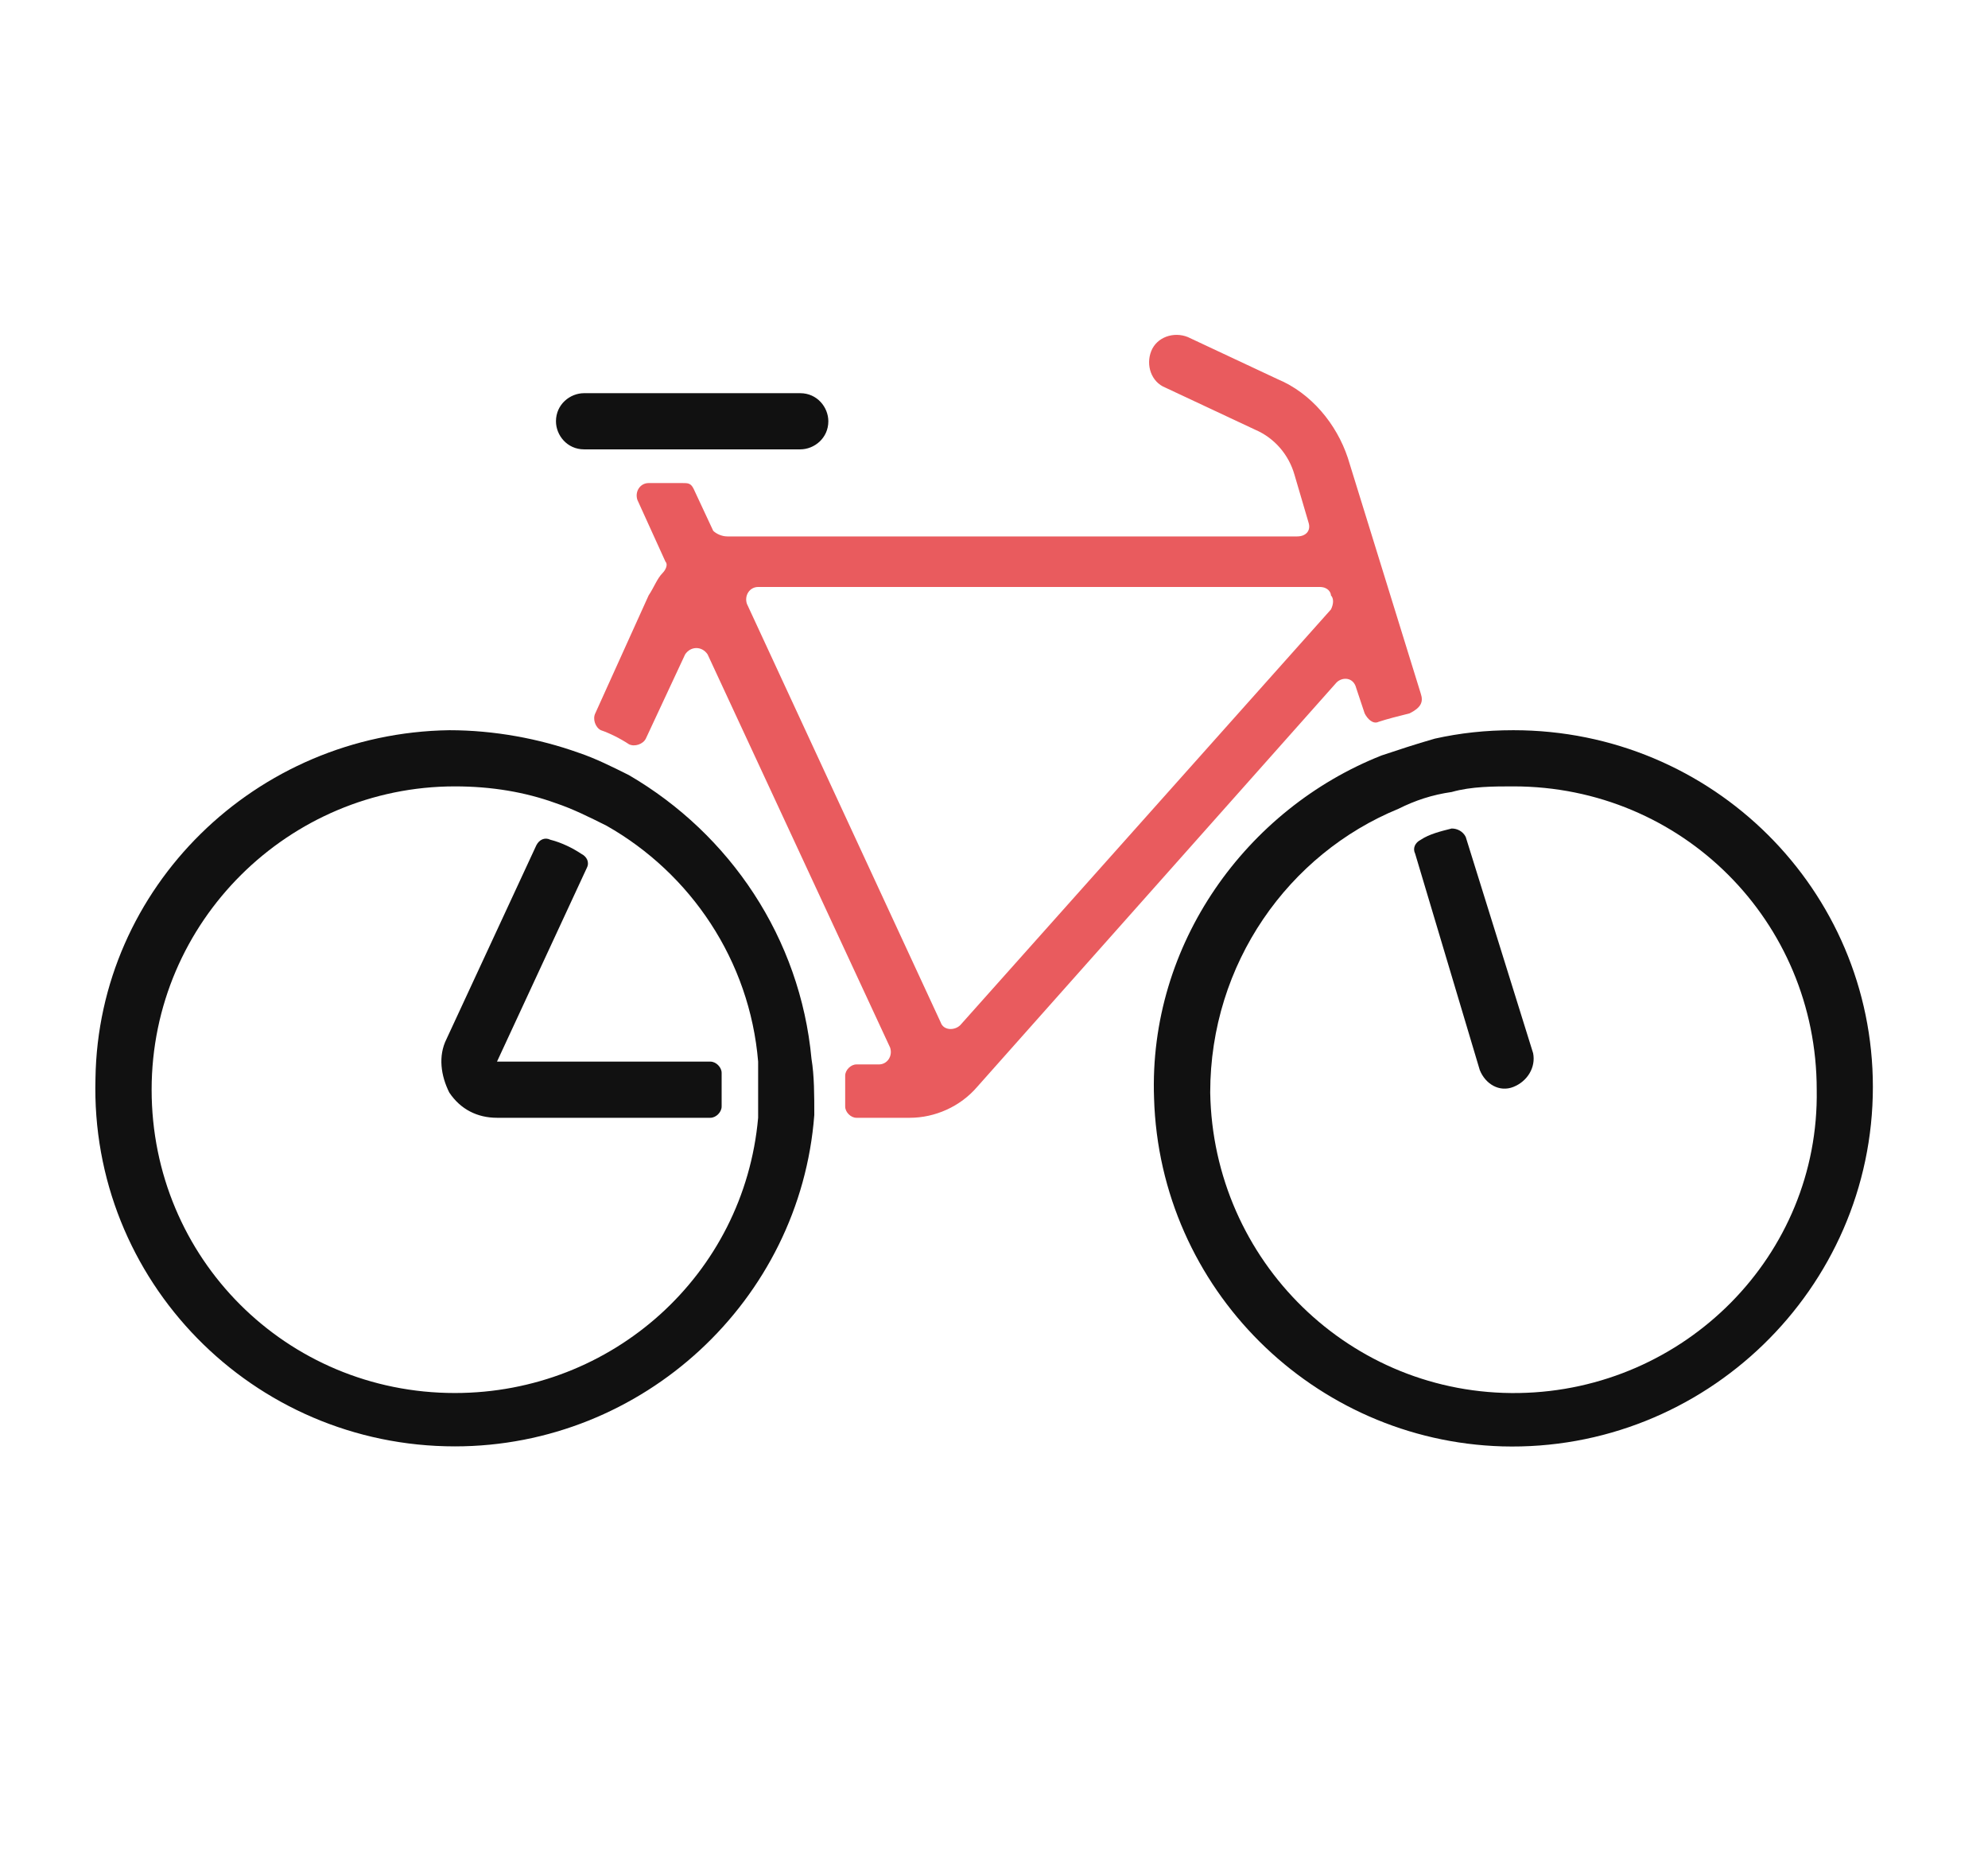
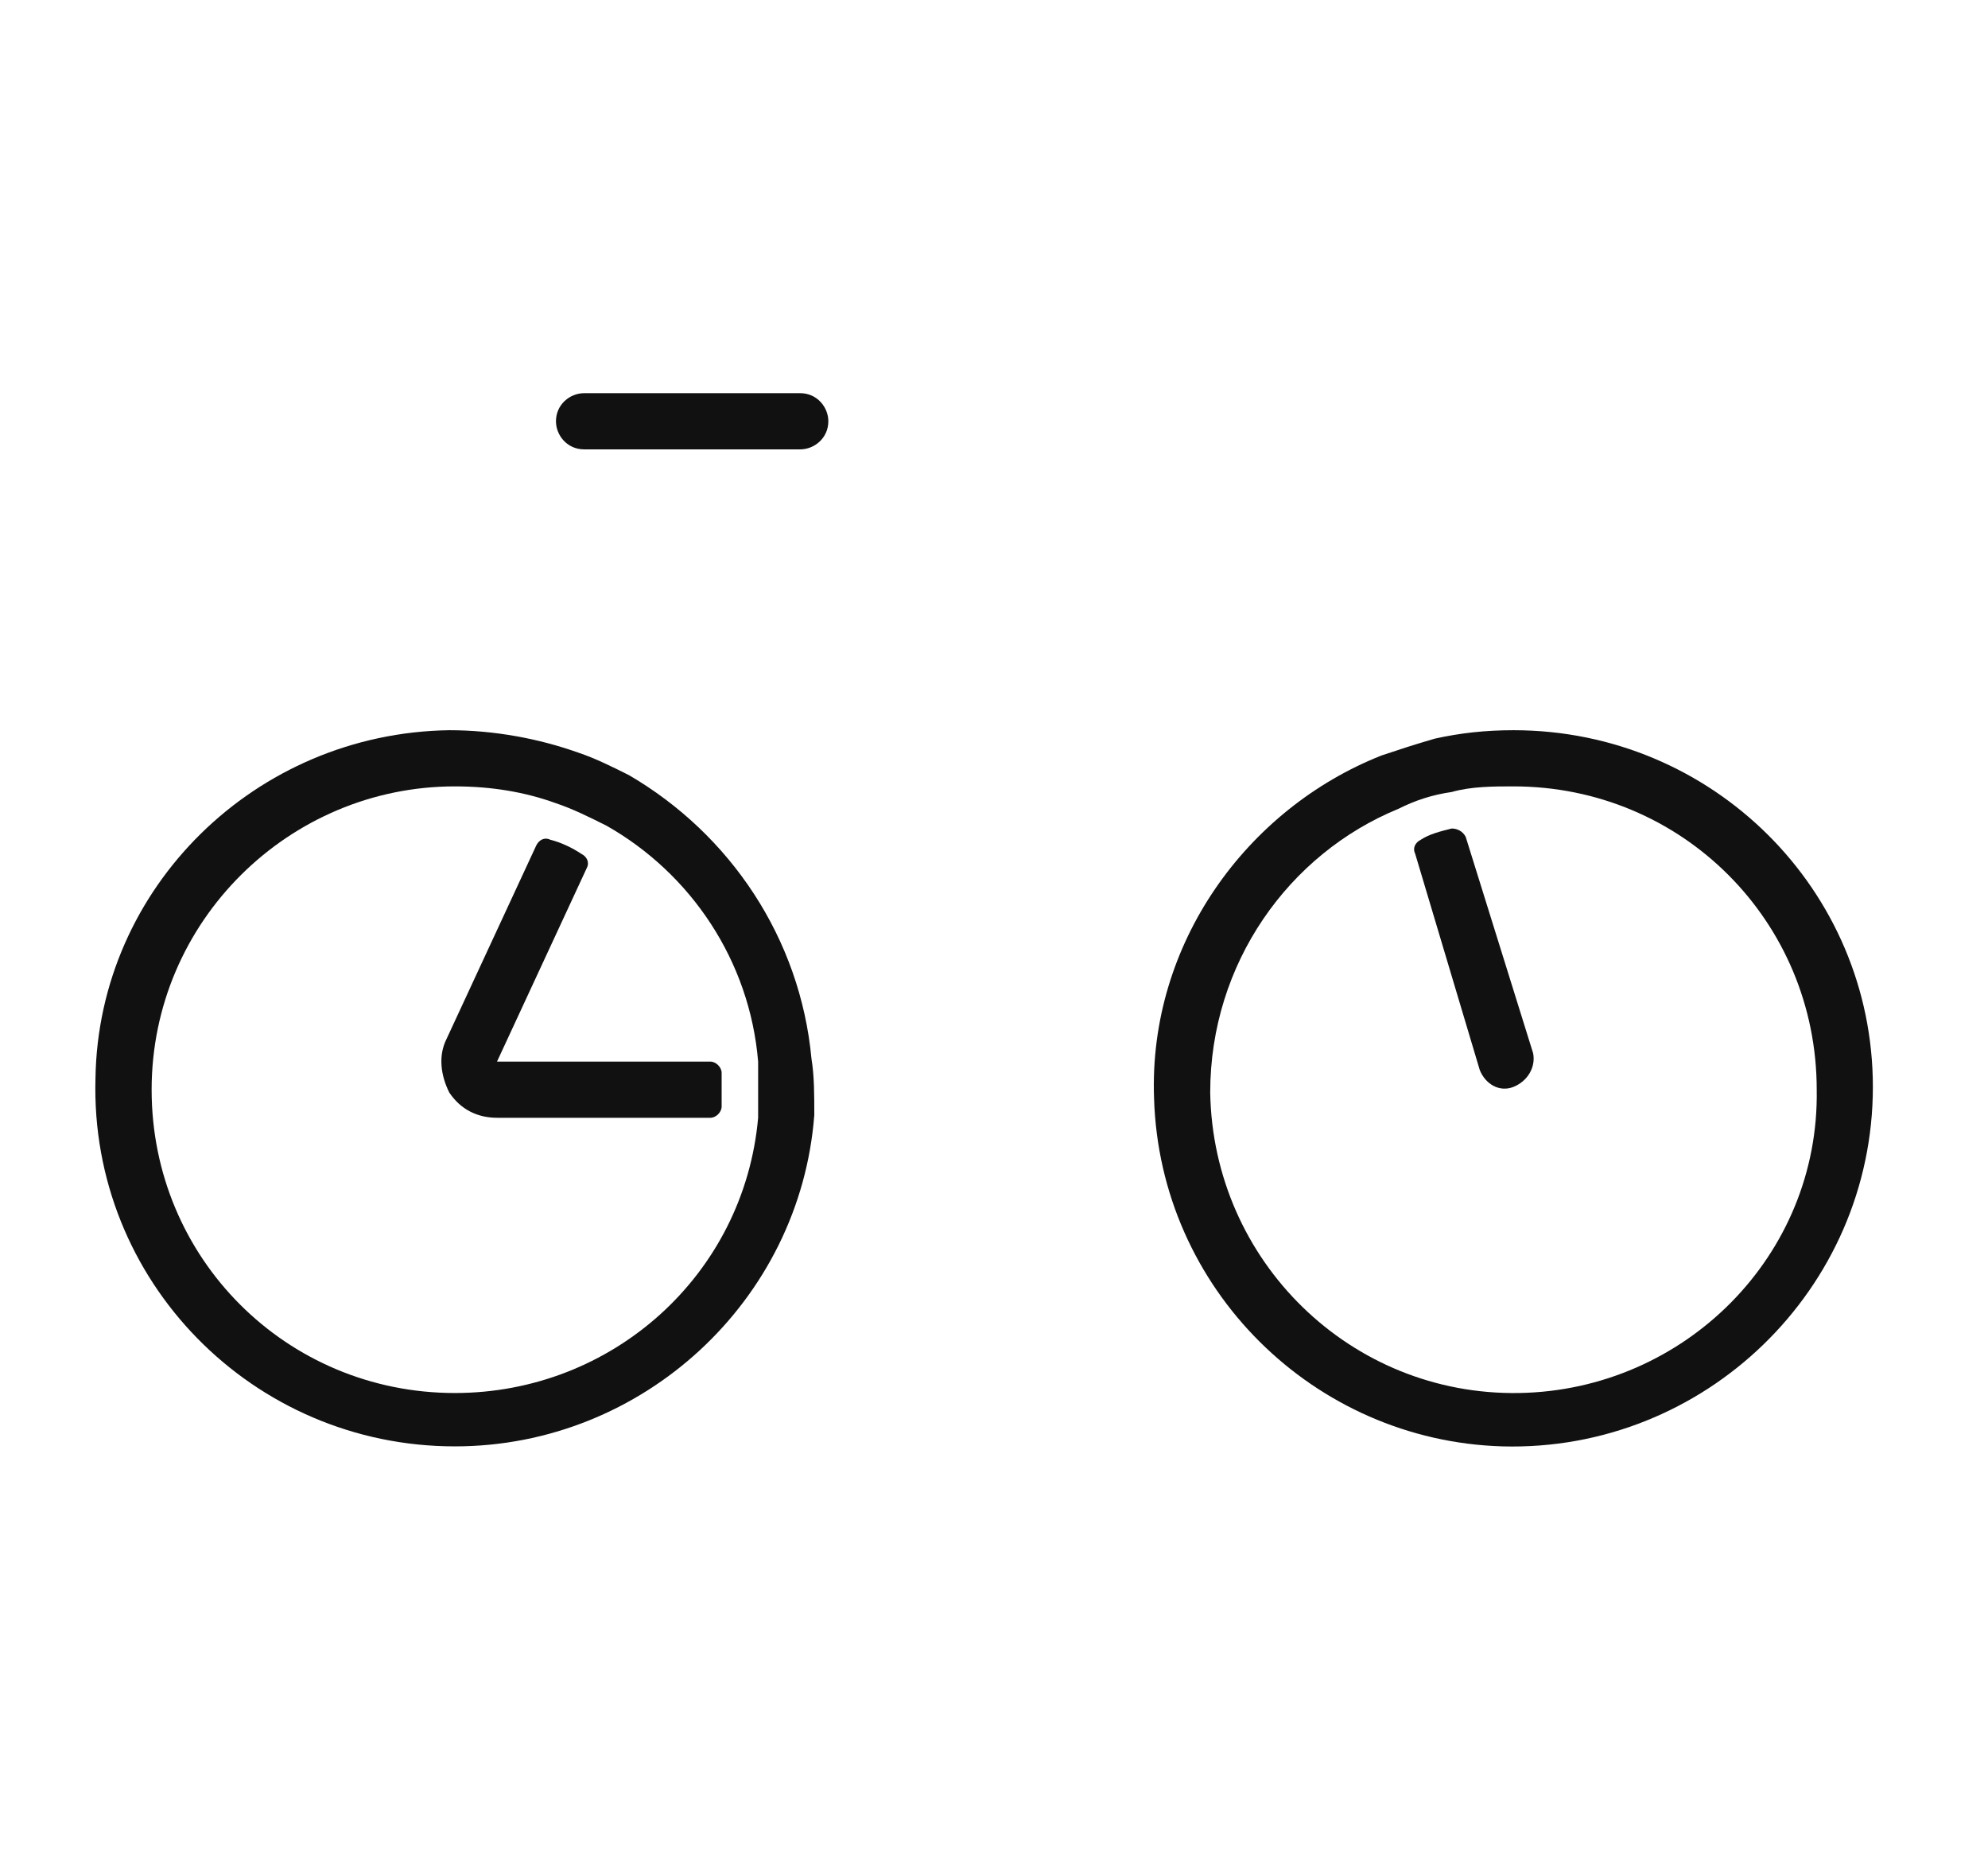
<svg xmlns="http://www.w3.org/2000/svg" version="1.1" id="Calque_1" x="0px" y="0px" width="70.8px" height="66px" viewBox="0 0 70.8 66" style="enable-background:new 0 0 70.8 66;" xml:space="preserve">
  <style type="text/css">
	.st0{fill:#111111;}
	.st1{fill:#E95B5E;}
</style>
  <g>
    <path class="st0" d="M52.7,38.1c0.2,0.5,0.7,0.8,1.2,0.6c0.5-0.2,0.8-0.7,0.7-1.2l-2.4-7.7c-0.1-0.2-0.3-0.3-0.5-0.3   c-0.4,0.1-0.8,0.2-1.1,0.4c-0.2,0.1-0.3,0.3-0.2,0.5L52.7,38.1z" />
    <path class="st0" d="M53.9,26c-1,0-1.9,0.1-2.8,0.3l0,0c-0.7,0.2-1.3,0.4-1.9,0.6l0,0c-4.8,1.9-8.3,6.7-8.1,12.2   c0.2,6.8,5.7,12.2,12.4,12.4c7.2,0.2,13.2-5.6,13.2-12.8C66.7,31.7,61,26,53.9,26z M54.1,49.6c-6,0.1-10.9-4.7-11-10.7   c0-4.6,2.8-8.5,6.7-10.1l0,0c0.6-0.3,1.2-0.5,1.9-0.6l0,0c0.7-0.2,1.5-0.2,2.2-0.2c6,0,10.8,4.8,10.8,10.8   C64.8,44.7,60,49.5,54.1,49.6z" />
    <path class="st0" d="M28.9,37.7c-0.4-4.3-2.9-8-6.5-10.1l0,0c-0.6-0.3-1.2-0.6-1.8-0.8l0,0c-1.4-0.5-3-0.8-4.6-0.8   C9.1,26.1,3.5,31.6,3.4,38.4C3.2,45.6,9,51.5,16.2,51.5c6.7,0,12.3-5.2,12.8-11.8h0C29,39,29,38.3,28.9,37.7z M27,39.8   c-0.5,5.6-5.2,9.8-10.8,9.8c-6,0-10.8-4.8-10.8-10.8c0-6,4.9-10.8,10.8-10.8c1.3,0,2.5,0.2,3.6,0.6l0,0c0.6,0.2,1.2,0.5,1.8,0.8   l0,0c3,1.7,5.1,4.8,5.4,8.4h0C27,38.5,27,39.2,27,39.8L27,39.8z" />
    <path class="st0" d="M17.7,37.8C17.7,37.8,17.7,37.8,17.7,37.8l3.2-6.9c0.1-0.2,0-0.4-0.2-0.5c-0.3-0.2-0.7-0.4-1.1-0.5   c-0.2-0.1-0.4,0-0.5,0.2L15.9,37c-0.3,0.6-0.2,1.3,0.1,1.9c0.4,0.6,1,0.9,1.7,0.9h7.6c0.2,0,0.4-0.2,0.4-0.4c0-0.4,0-0.8,0-1.2   c0-0.2-0.2-0.4-0.4-0.4L17.7,37.8L17.7,37.8z" />
  </g>
  <path class="st0" d="M25.2,16L25.2,16l3.3,0c0.5,0,1-0.4,1-1c0-0.5-0.4-1-1-1h-7.7c-0.5,0-1,0.4-1,1c0,0.5,0.4,1,1,1h0.4v0H25.2z" />
-   <path class="st1" d="M50.6,24.7L48,16.3c-0.4-1.2-1.3-2.3-2.5-2.8L42.3,12c-0.5-0.2-1.1,0-1.3,0.5c-0.2,0.5,0,1.1,0.5,1.3l3.2,1.5  c0.7,0.3,1.2,0.9,1.4,1.6l0.5,1.7c0.1,0.3-0.1,0.5-0.4,0.5l-19.6,0c0,0,0,0,0,0c-0.2,0-0.5,0-0.7,0c-0.2,0-0.4-0.1-0.5-0.2l-0.7-1.5  c-0.1-0.2-0.2-0.2-0.4-0.2h-1.2c-0.3,0-0.5,0.3-0.4,0.6l1,2.2c0.1,0.1,0,0.3-0.1,0.4c-0.2,0.2-0.3,0.5-0.5,0.8l-1.9,4.2  c-0.1,0.2,0,0.5,0.2,0.6c0.3,0.1,0.7,0.3,1,0.5c0.2,0.1,0.5,0,0.6-0.2l1.4-3c0.2-0.3,0.6-0.3,0.8,0l6.5,14c0.1,0.3-0.1,0.6-0.4,0.6  l-0.8,0c-0.2,0-0.4,0.2-0.4,0.4c0,0.3,0,0.7,0,1.1c0,0.2,0.2,0.4,0.4,0.4h1.9c0.9,0,1.8-0.4,2.4-1.1l12.8-14.4  c0.2-0.2,0.6-0.2,0.7,0.2l0.3,0.9c0.1,0.2,0.3,0.4,0.5,0.3c0.3-0.1,0.7-0.2,1.1-0.3C50.6,25.2,50.7,25,50.6,24.7z M47.4,21.7  L34.2,36.5c-0.2,0.2-0.6,0.2-0.7-0.1l-6.9-14.9c-0.1-0.3,0.1-0.6,0.4-0.6c3.5,0,20,0,20,0c0.3,0,0.4,0.2,0.4,0.3  C47.5,21.3,47.5,21.5,47.4,21.7z" />
</svg>